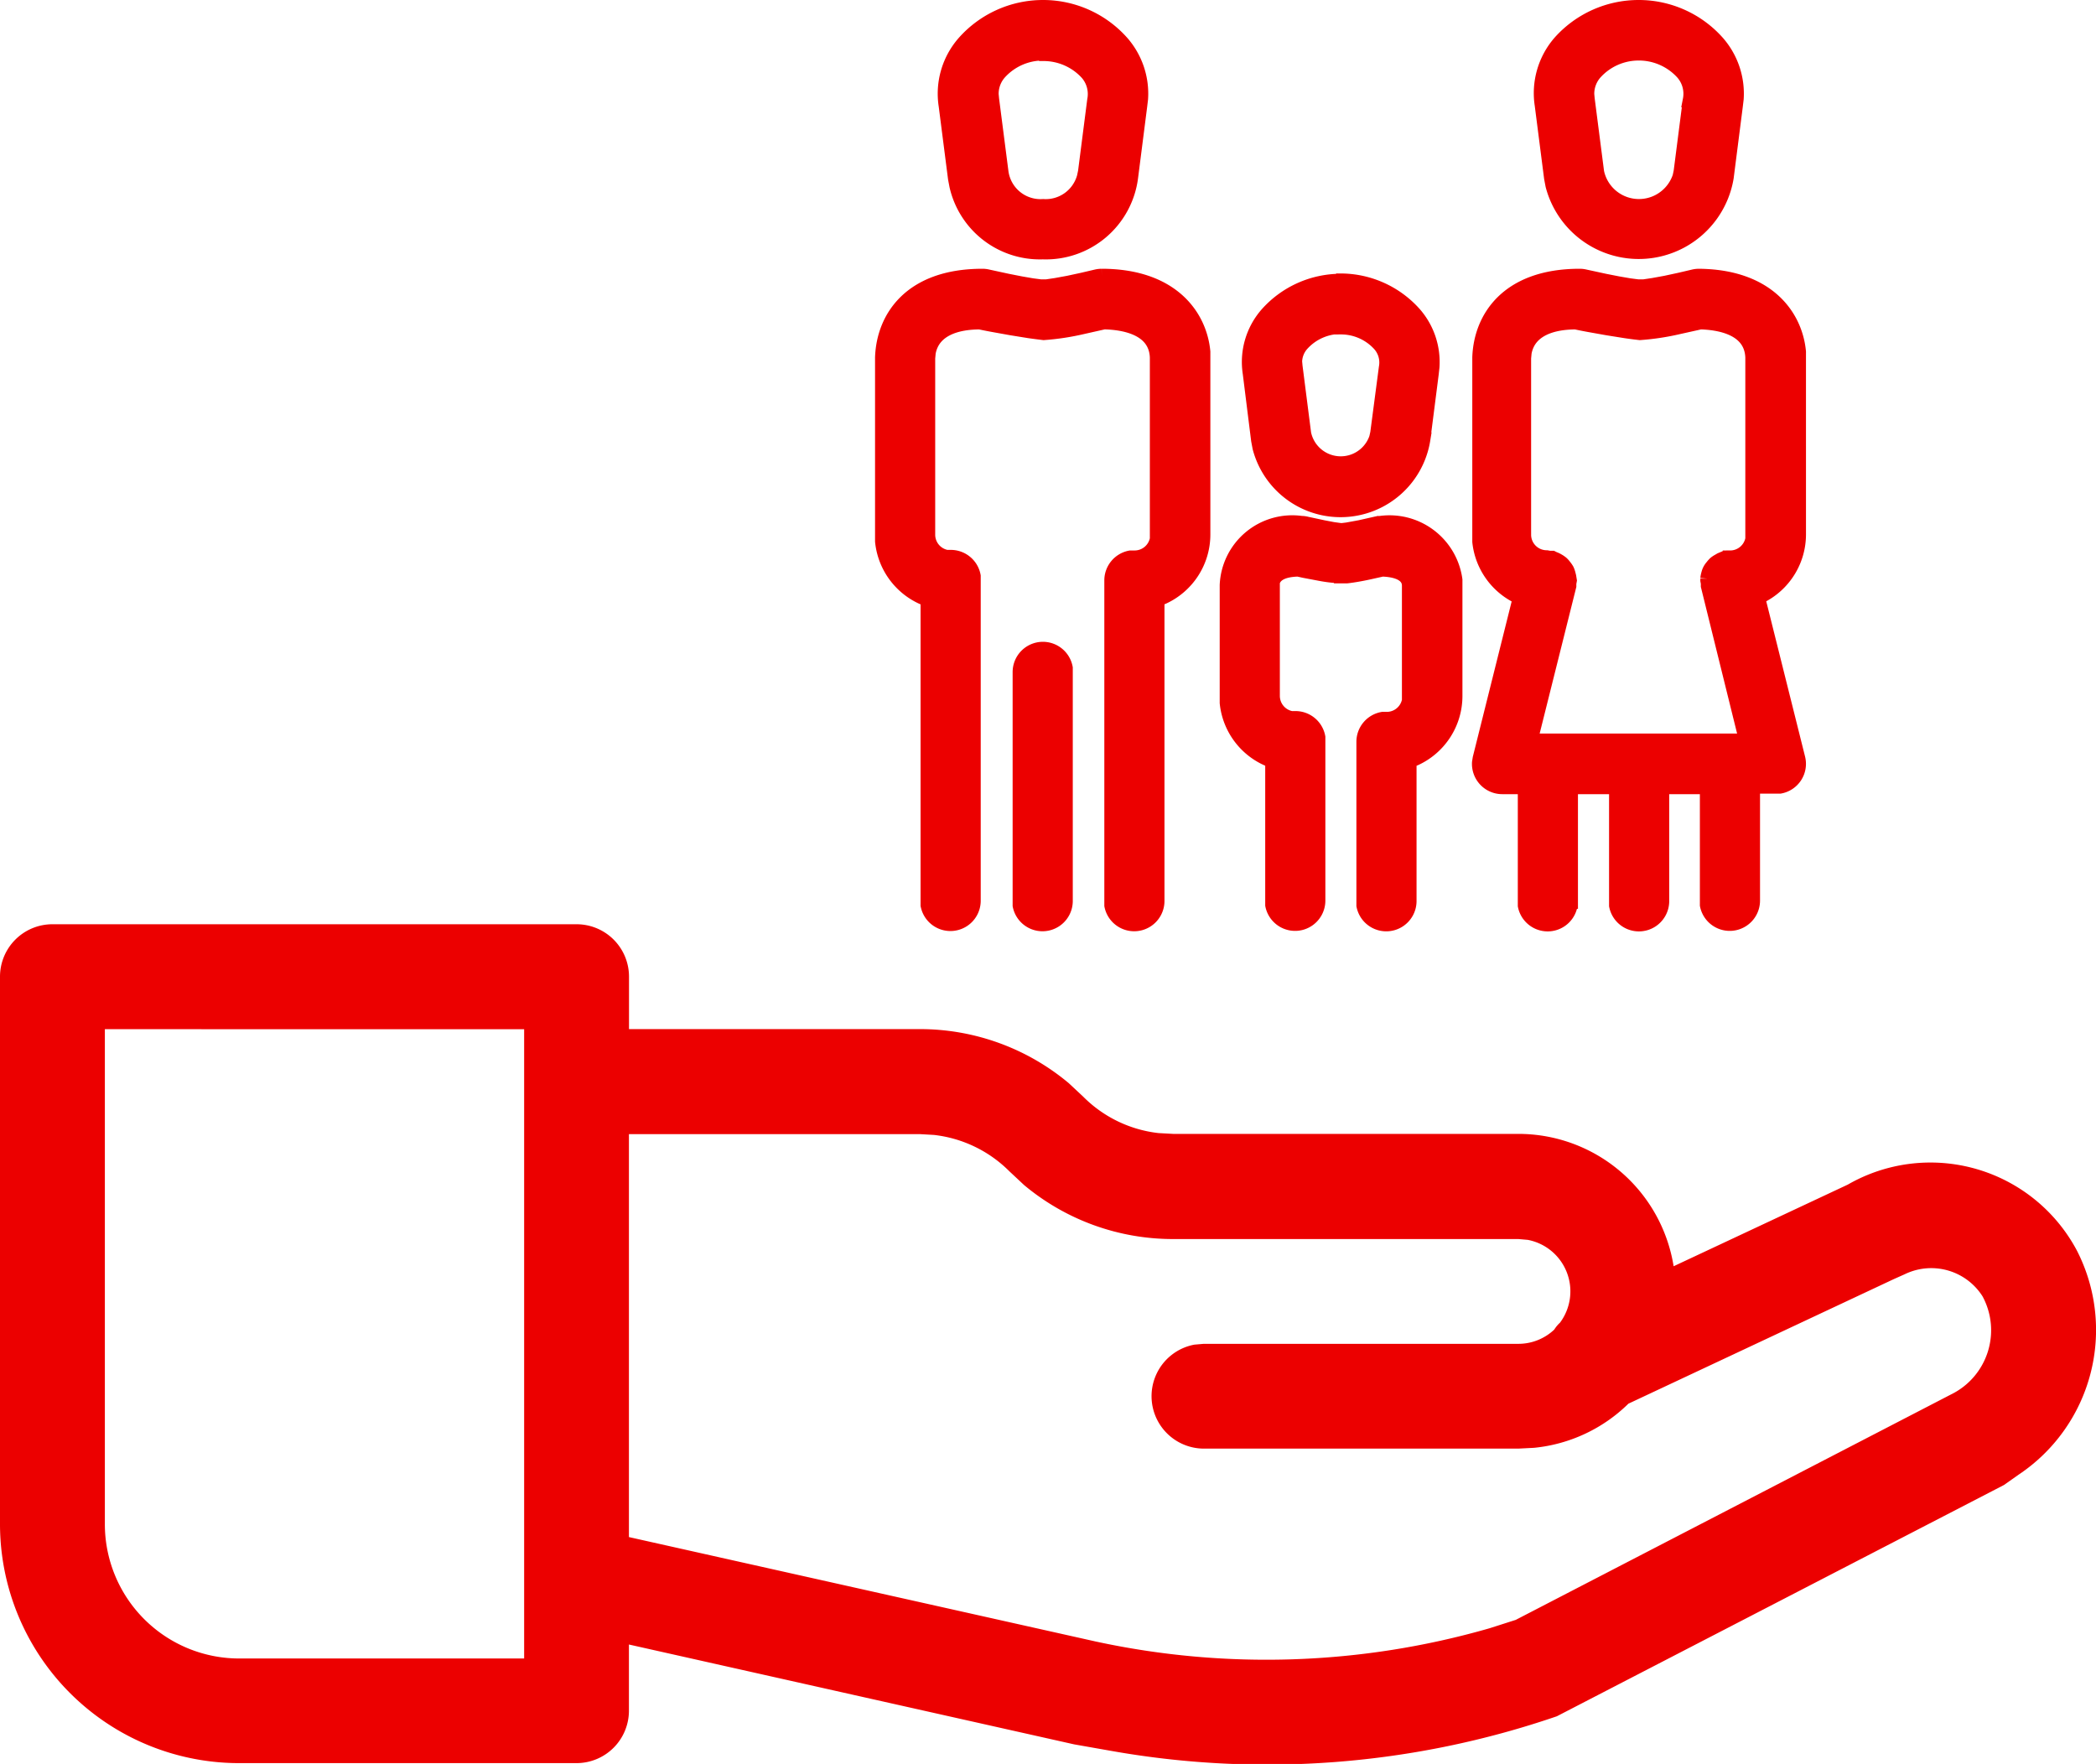
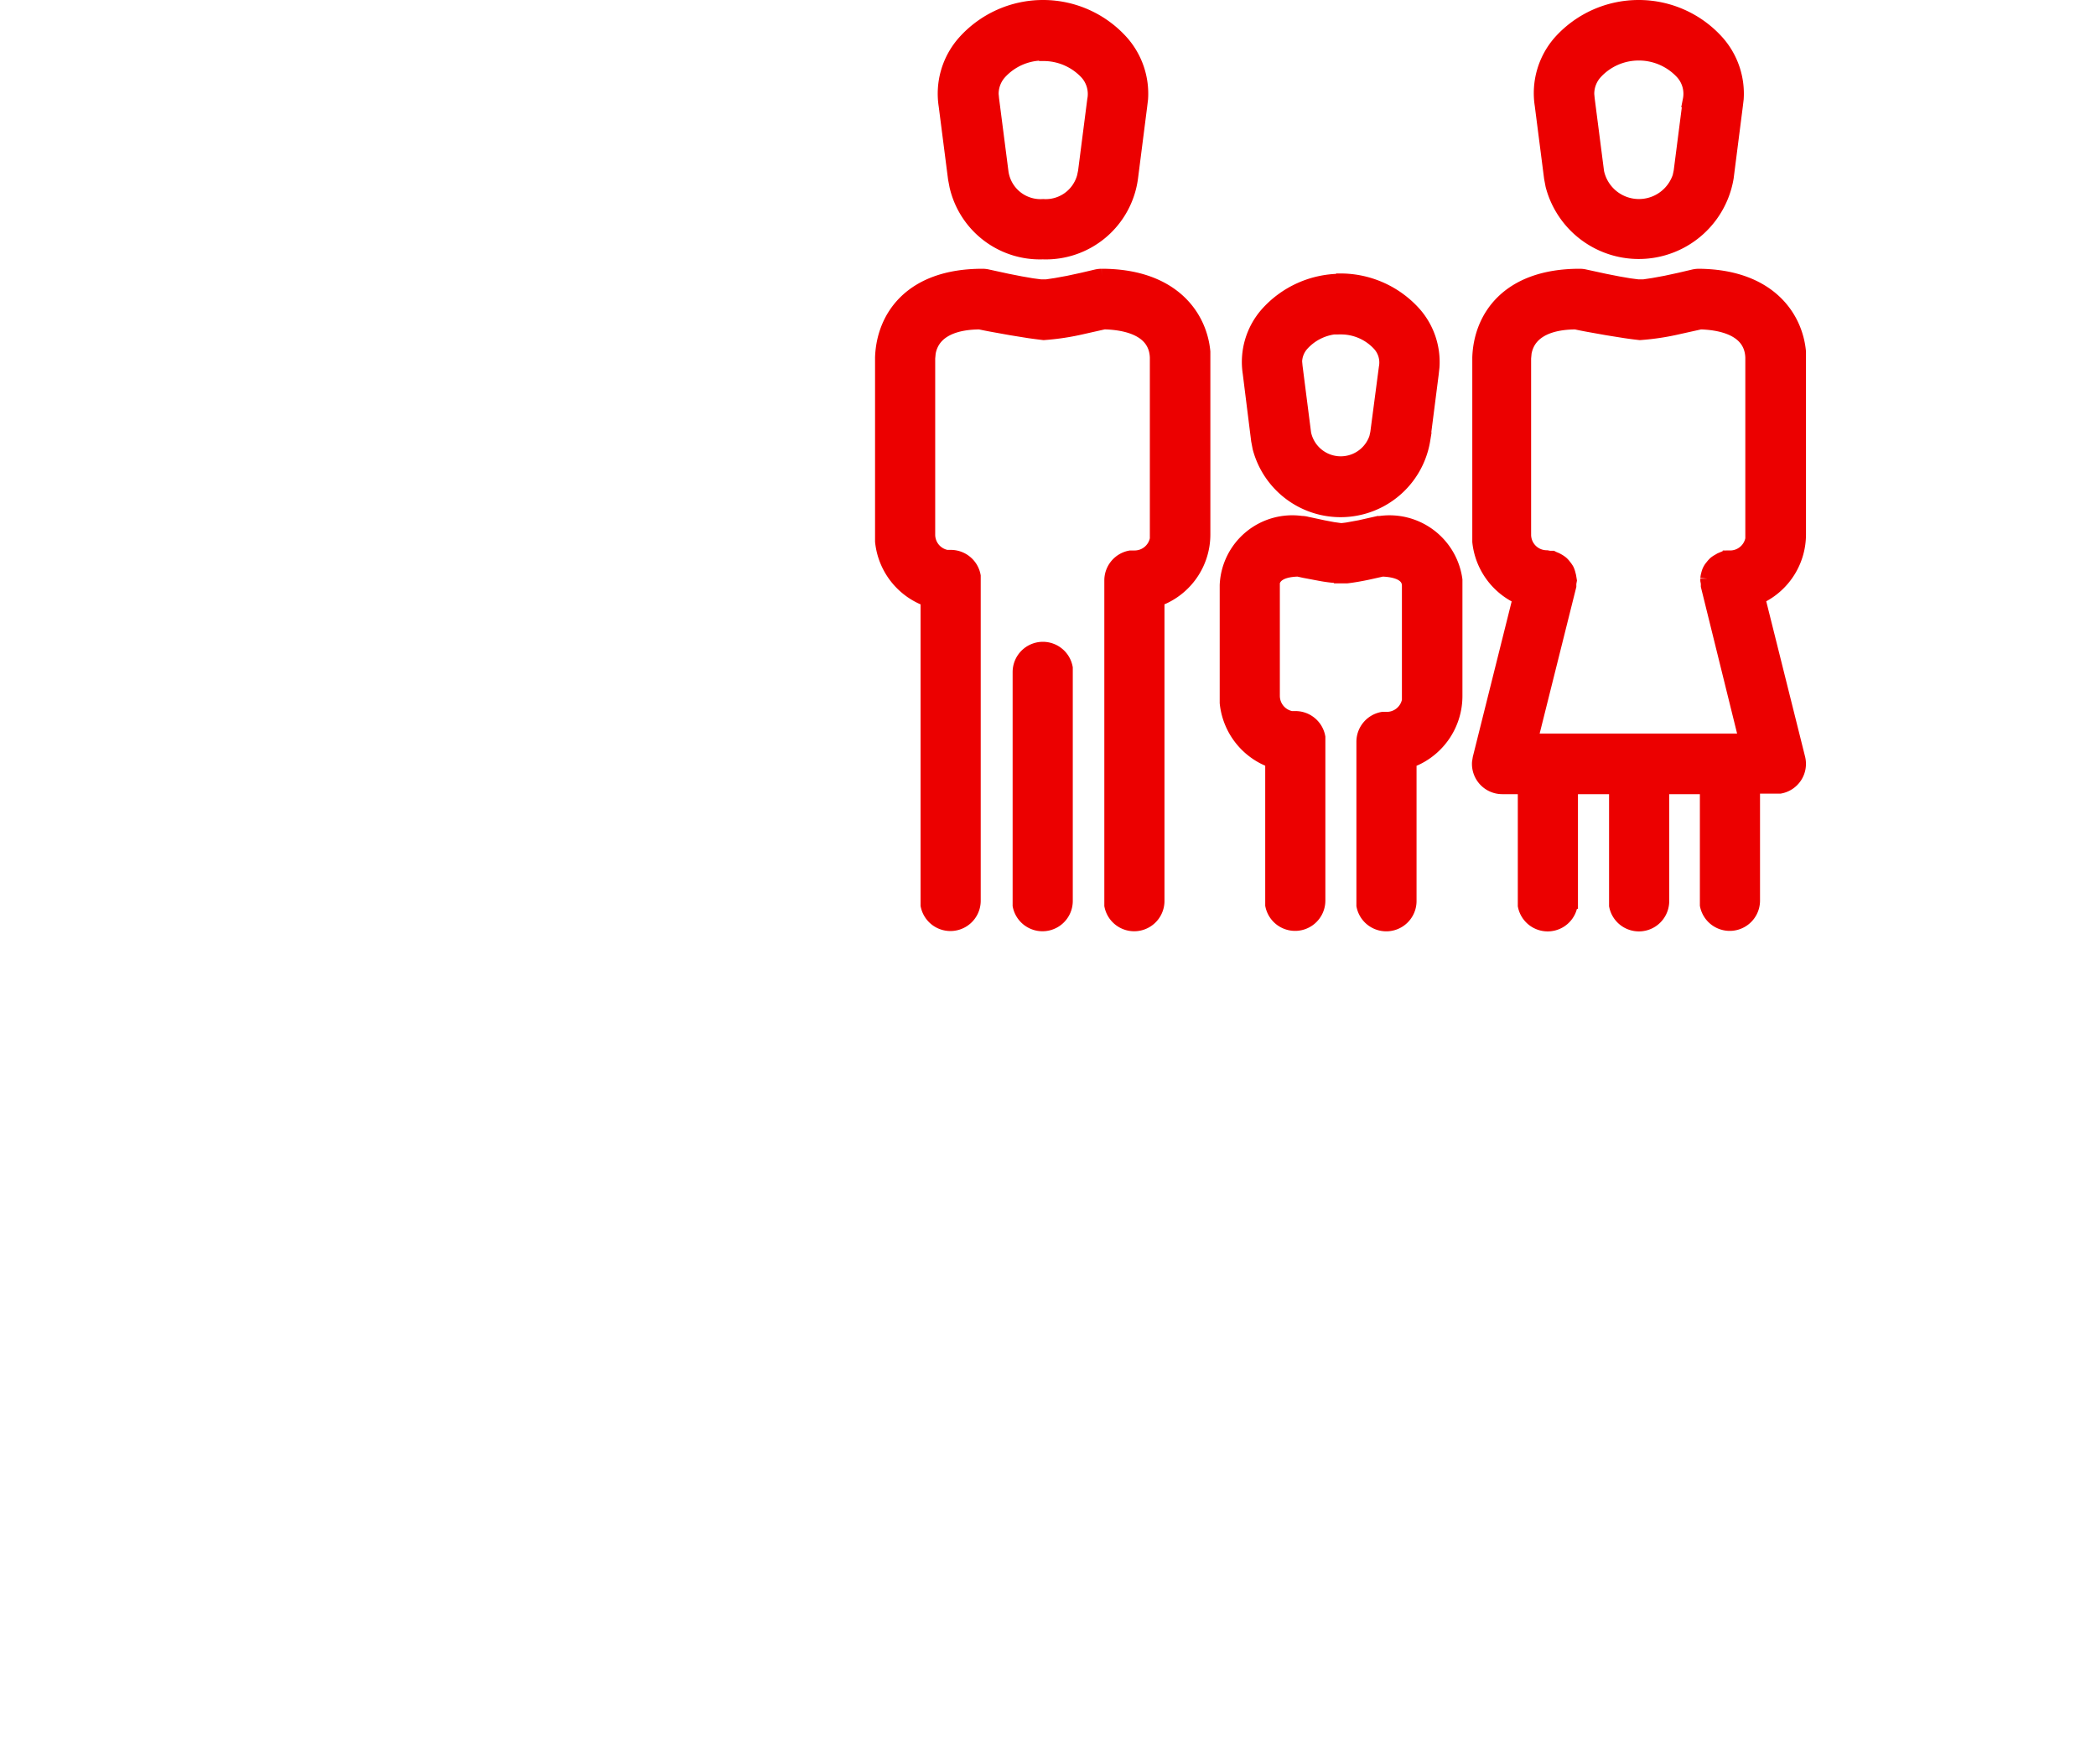
<svg xmlns="http://www.w3.org/2000/svg" width="28.504" height="23.988" viewBox="0 0 28.504 23.988">
  <g id="Group_36224" data-name="Group 36224" transform="translate(-66 -2670.496)">
    <path id="CA200-family" d="M4.182,10.728a.312.312,0,0,1,.307.256l0,.056v3.117a.312.312,0,0,1-.618.056l0-.056V11.04A.312.312,0,0,1,4.182,10.728Zm.8-5.073c.949,0,1.332.54,1.378,1.029l0,.067V9.169a.935.935,0,0,1-.542.848l-.082.034v4.106a.312.312,0,0,1-.618.056l0-.056V9.793a.312.312,0,0,1,.256-.307l.056,0a.312.312,0,0,0,.307-.256l0-.056V6.761c-.014-.4-.444-.476-.723-.482l-.289.065a3.382,3.382,0,0,1-.532.081Q4.1,6.414,4,6.4L3.752,6.36l-.239-.043Q3.419,6.3,3.325,6.28c-.3,0-.64.086-.7.416l-.007.075v2.4a.312.312,0,0,0,.256.307l.056,0a.312.312,0,0,1,.307.256l0,.056v4.364a.312.312,0,0,1-.618.056l0-.056V10.051A.937.937,0,0,1,2,9.262l0-.093V6.761c.019-.54.385-1.106,1.36-1.106a.3.3,0,0,1,.07.008l.272.059.178.035.156.027.116.015.038,0,.042,0,.128-.019.17-.031.19-.041.188-.044a.335.335,0,0,1,.074-.009Zm8.1,0c.949,0,1.332.54,1.378,1.029l0,.067V9.169a.936.936,0,0,1-.477.814l-.08.04.547,2.188a.31.31,0,0,1-.246.382l-.057,0h-.312v1.559a.312.312,0,0,1-.618.056l0-.056V12.6H12.6v1.559a.312.312,0,0,1-.618.056l0-.056V12.6h-.623v1.559a.312.312,0,0,1-.618.056l0-.056V12.6h-.312a.312.312,0,0,1-.311-.33l.009-.057.547-2.188a.937.937,0,0,1-.552-.759l0-.094V6.761c.019-.54.385-1.106,1.36-1.106a.3.3,0,0,1,.07.008l.272.059.178.035.156.027.116.015.038,0,.042,0,.128-.019.17-.031.19-.041.188-.044a.335.335,0,0,1,.074-.009ZM8.767,9.017a.9.9,0,0,1,1.021.769l0,.061v1.519a.934.934,0,0,1-.542.847l-.082.034v1.911a.312.312,0,0,1-.618.056l0-.056v-2.17a.312.312,0,0,1,.256-.307l.056,0a.312.312,0,0,0,.307-.254l0-.056V9.858c-.006-.166-.2-.212-.368-.217l-.179.04c-.1.022-.213.042-.3.052l-.077,0A1.9,1.9,0,0,1,7.952,9.7L7.74,9.66l-.087-.019c-.266.007-.33.106-.348.176l0,.037v1.511a.312.312,0,0,0,.256.305l.056,0a.312.312,0,0,1,.307.256l0,.056v2.17a.312.312,0,0,1-.618.056l0-.056V12.245a.935.935,0,0,1-.619-.787l0-.093V9.858a.888.888,0,0,1,1.01-.842.291.291,0,0,1,.07.009l.228.049.132.025.1.014.028,0,.066-.008.175-.032.213-.048a.326.326,0,0,1,.073-.009ZM13.121,6.28l-.288.064a3.382,3.382,0,0,1-.532.081q-.1-.011-.2-.026l-.244-.039-.241-.043q-.094-.017-.187-.037c-.3,0-.64.086-.7.416l-.007.075v2.4a.312.312,0,0,0,.312.312l.037.007.038,0,.022.011a.3.3,0,0,1,.057.027.314.314,0,0,1,.047.032.3.3,0,0,1,.04.045.346.346,0,0,1,.033.048.3.3,0,0,1,.019.055l.008.031.009.055-.007.038V9.85l0,.019-.527,2.107h2.941L13.23,9.868c0-.012,0-.025,0-.037l-.007-.038,0-.024a.3.3,0,0,1,.012-.062.223.223,0,0,1,.052-.1.342.342,0,0,1,.04-.045.3.3,0,0,1,.047-.031l.027-.016.052-.022.037,0,.038-.007a.312.312,0,0,0,.307-.256l0-.056V6.761c-.014-.4-.444-.476-.723-.482ZM8.234,5.719a1.343,1.343,0,0,1,1,.452.993.993,0,0,1,.242.718l-.011.1-.114.891a1.135,1.135,0,0,1-2.218.107l-.019-.1L7,6.974a.986.986,0,0,1,.232-.8,1.341,1.341,0,0,1,1-.451Zm0,.623a.714.714,0,0,0-.526.231.375.375,0,0,0-.1.244l.006.066.117.915a.513.513,0,0,0,.988.059l.015-.067L8.851,6.9a.374.374,0,0,0-.09-.321.711.711,0,0,0-.527-.231ZM12.286,2a1.43,1.43,0,0,1,1.07.482,1.052,1.052,0,0,1,.257.761l-.012.1-.124.971a1.208,1.208,0,0,1-2.36.106l-.019-.1-.127-.991a1.049,1.049,0,0,1,.247-.853A1.431,1.431,0,0,1,12.286,2Zm-8.1,0a1.43,1.43,0,0,1,1.07.482,1.052,1.052,0,0,1,.257.761l-.012.1-.124.971A1.164,1.164,0,0,1,4.181,5.327a1.16,1.16,0,0,1-1.17-.9l-.019-.1-.127-.991a1.049,1.049,0,0,1,.247-.853A1.431,1.431,0,0,1,4.181,2Zm8.1.623a.8.8,0,0,0-.593.261.435.435,0,0,0-.112.3l.006.064.128.994a.586.586,0,0,0,1.13.062l.015-.071.125-.974a.435.435,0,0,0-.1-.371A.806.806,0,0,0,12.286,2.623Zm-8.1,0a.8.8,0,0,0-.593.261.435.435,0,0,0-.112.3l.006.064.128.994a.54.54,0,0,0,.571.465.543.543,0,0,0,.559-.4l.015-.071.125-.974a.435.435,0,0,0-.1-.371.806.806,0,0,0-.595-.261Z" transform="translate(76 2668.596)" fill="#ec0000" stroke="#ec0000" stroke-width="0.2" />
-     <path id="CB021-credit" d="M2.713,22.515l7.128,0a.713.713,0,0,1,.713.713v.713h3.959a3.15,3.15,0,0,1,2.02.734l.2.187a1.715,1.715,0,0,0,1.022.493l.2.011h4.694a2.138,2.138,0,0,1,2.111,1.8l2.368-1.11a2.255,2.255,0,0,1,3.118.9A2.366,2.366,0,0,1,29.452,30l-.2.141-6.08,3.145a12.139,12.139,0,0,1-6.064.47l-.5-.088L10.553,32.31v.9a.713.713,0,0,1-.713.713H5.272A3.252,3.252,0,0,1,2,30.669V23.228A.713.713,0,0,1,2.713,22.515Zm11.8,2.854H10.553v5.48l6.347,1.42a10.983,10.983,0,0,0,5.357-.18l.356-.114,5.92-3.066a.971.971,0,0,0,.428-1.334.826.826,0,0,0-1.059-.3l-.148.066-3.609,1.694a2.129,2.129,0,0,1-1.282.6l-.215.011H18.371a.713.713,0,0,1-.128-1.414l.128-.011h4.277a.71.71,0,0,0,.489-.194.442.442,0,0,1,.078-.094.713.713,0,0,0-.439-1.126l-.128-.011h-4.7a3.154,3.154,0,0,1-2.021-.734l-.2-.187A1.721,1.721,0,0,0,14.7,25.38l-.194-.011ZM3.426,23.942v6.729A1.827,1.827,0,0,0,5.272,32.5H9.128V23.943Z" transform="translate(64 2660.55)" fill="#ec0000" />
  </g>
</svg>